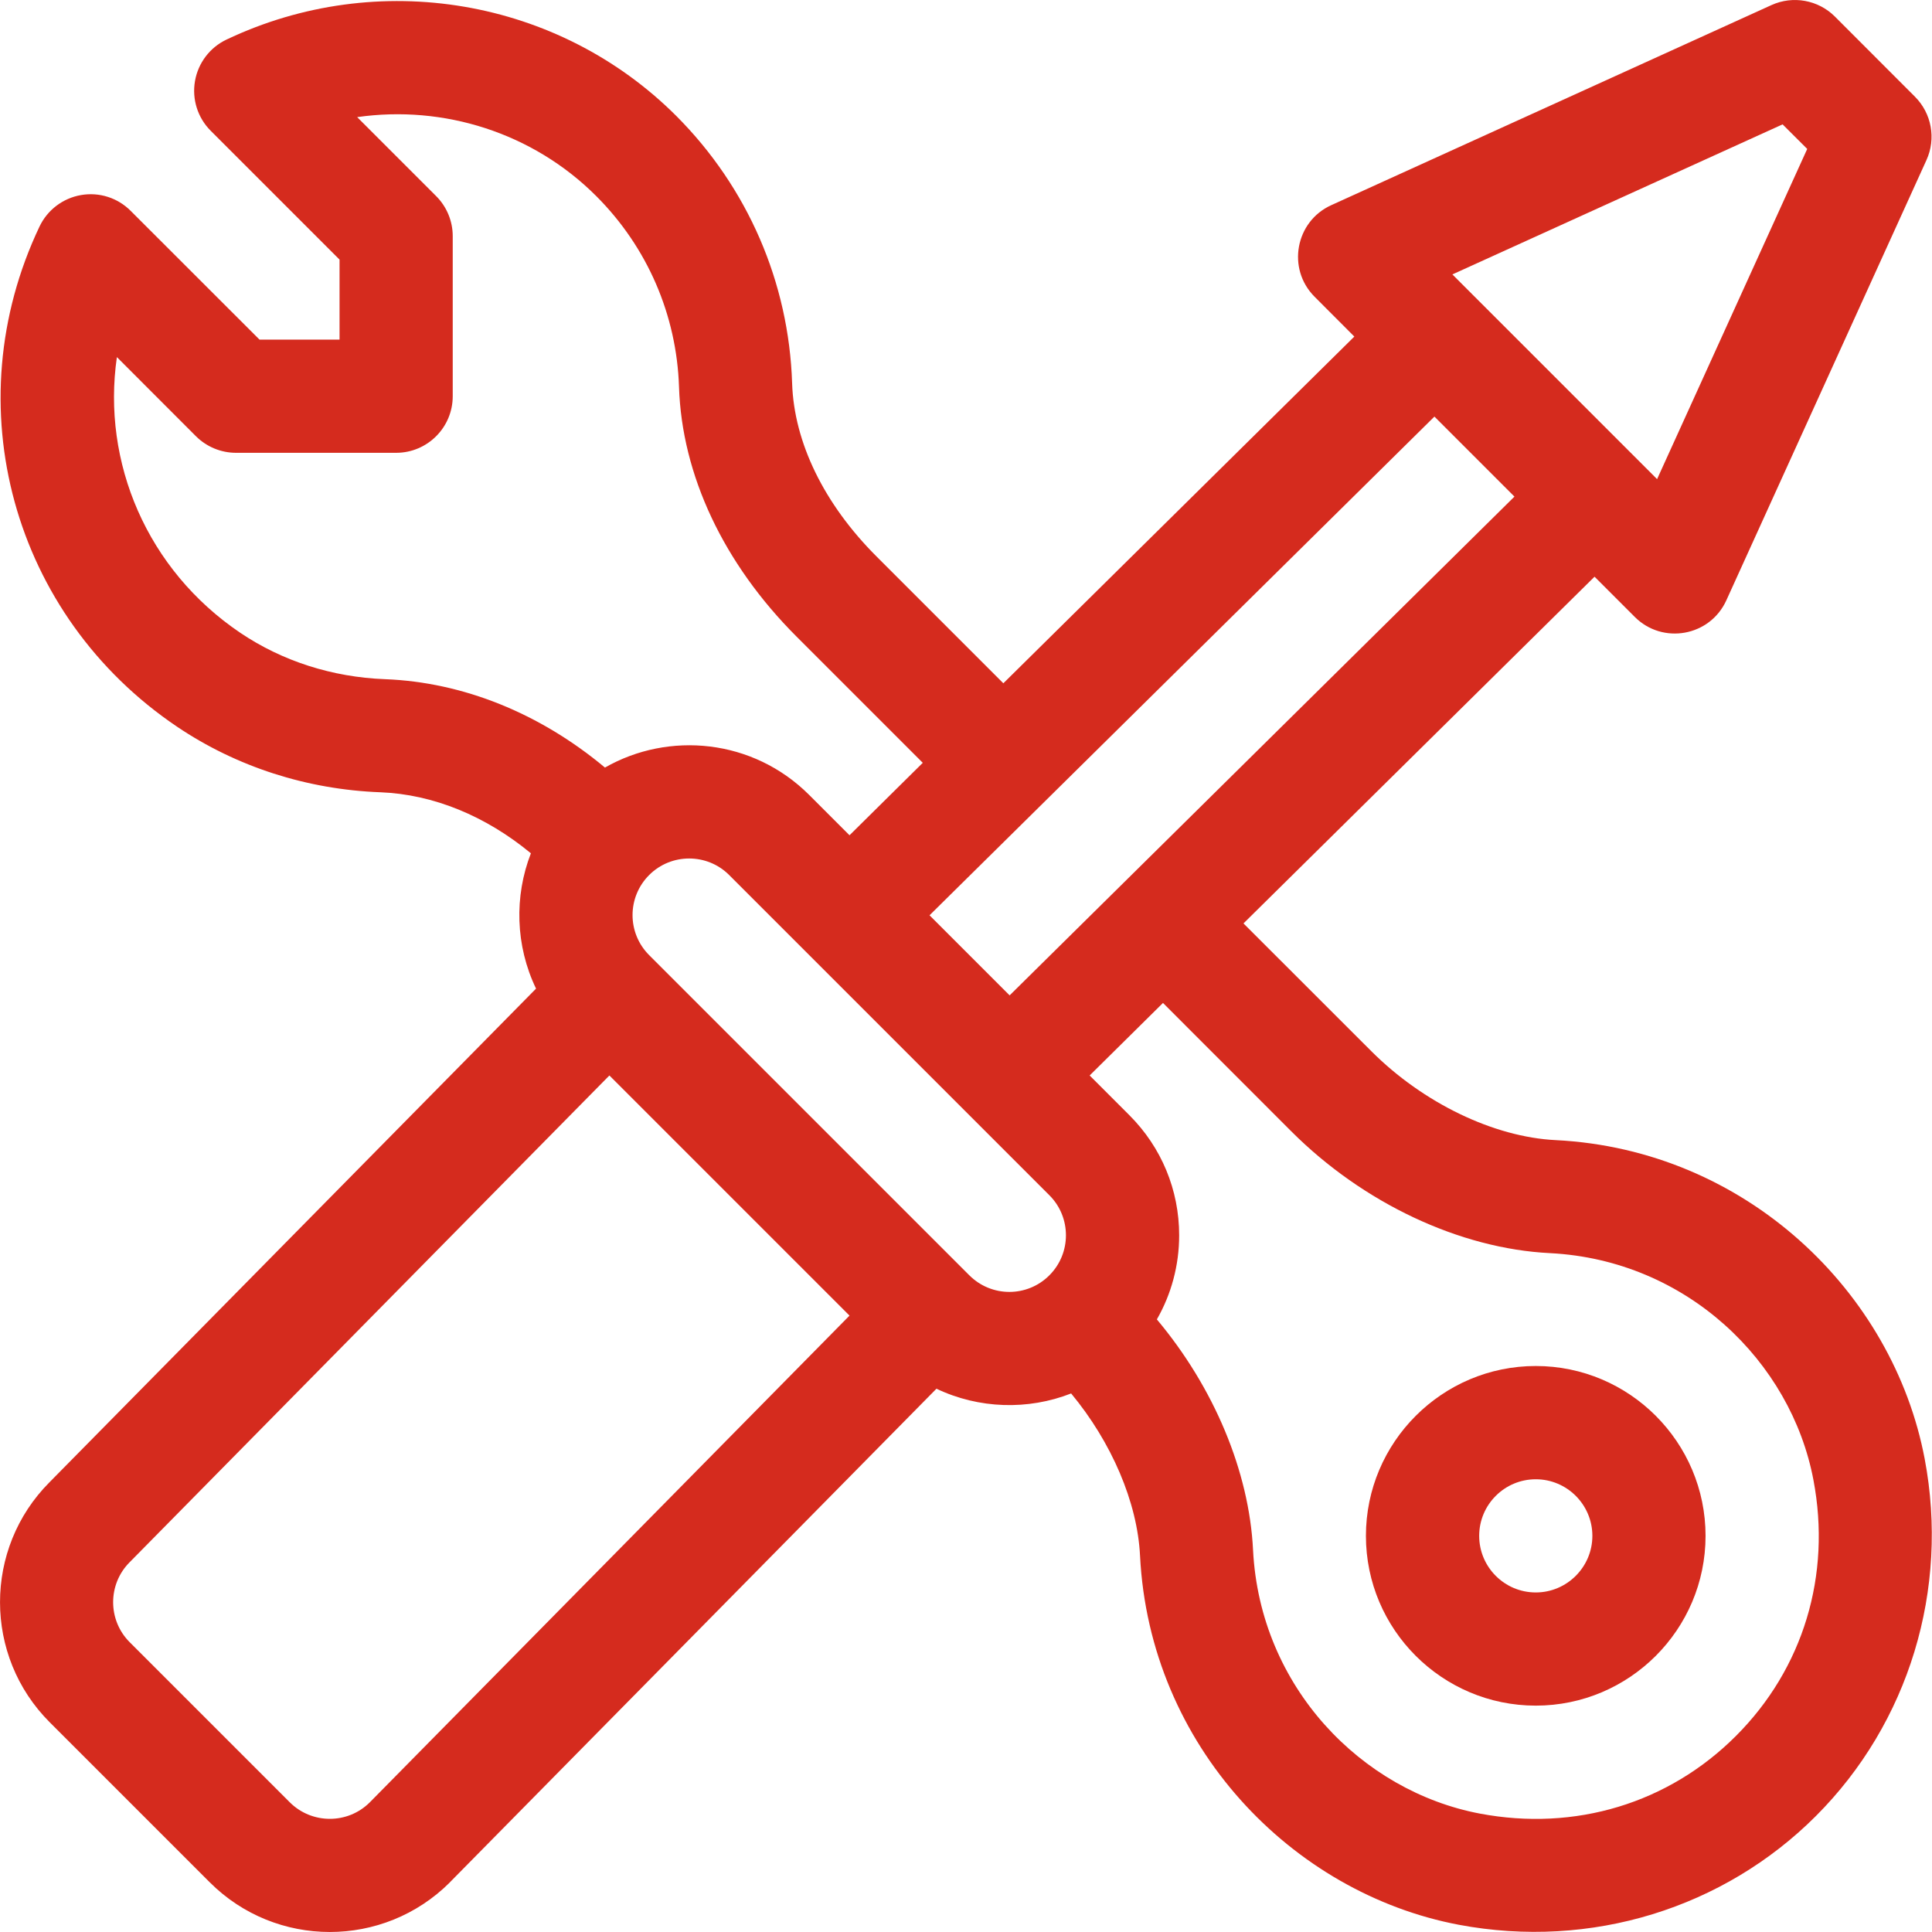
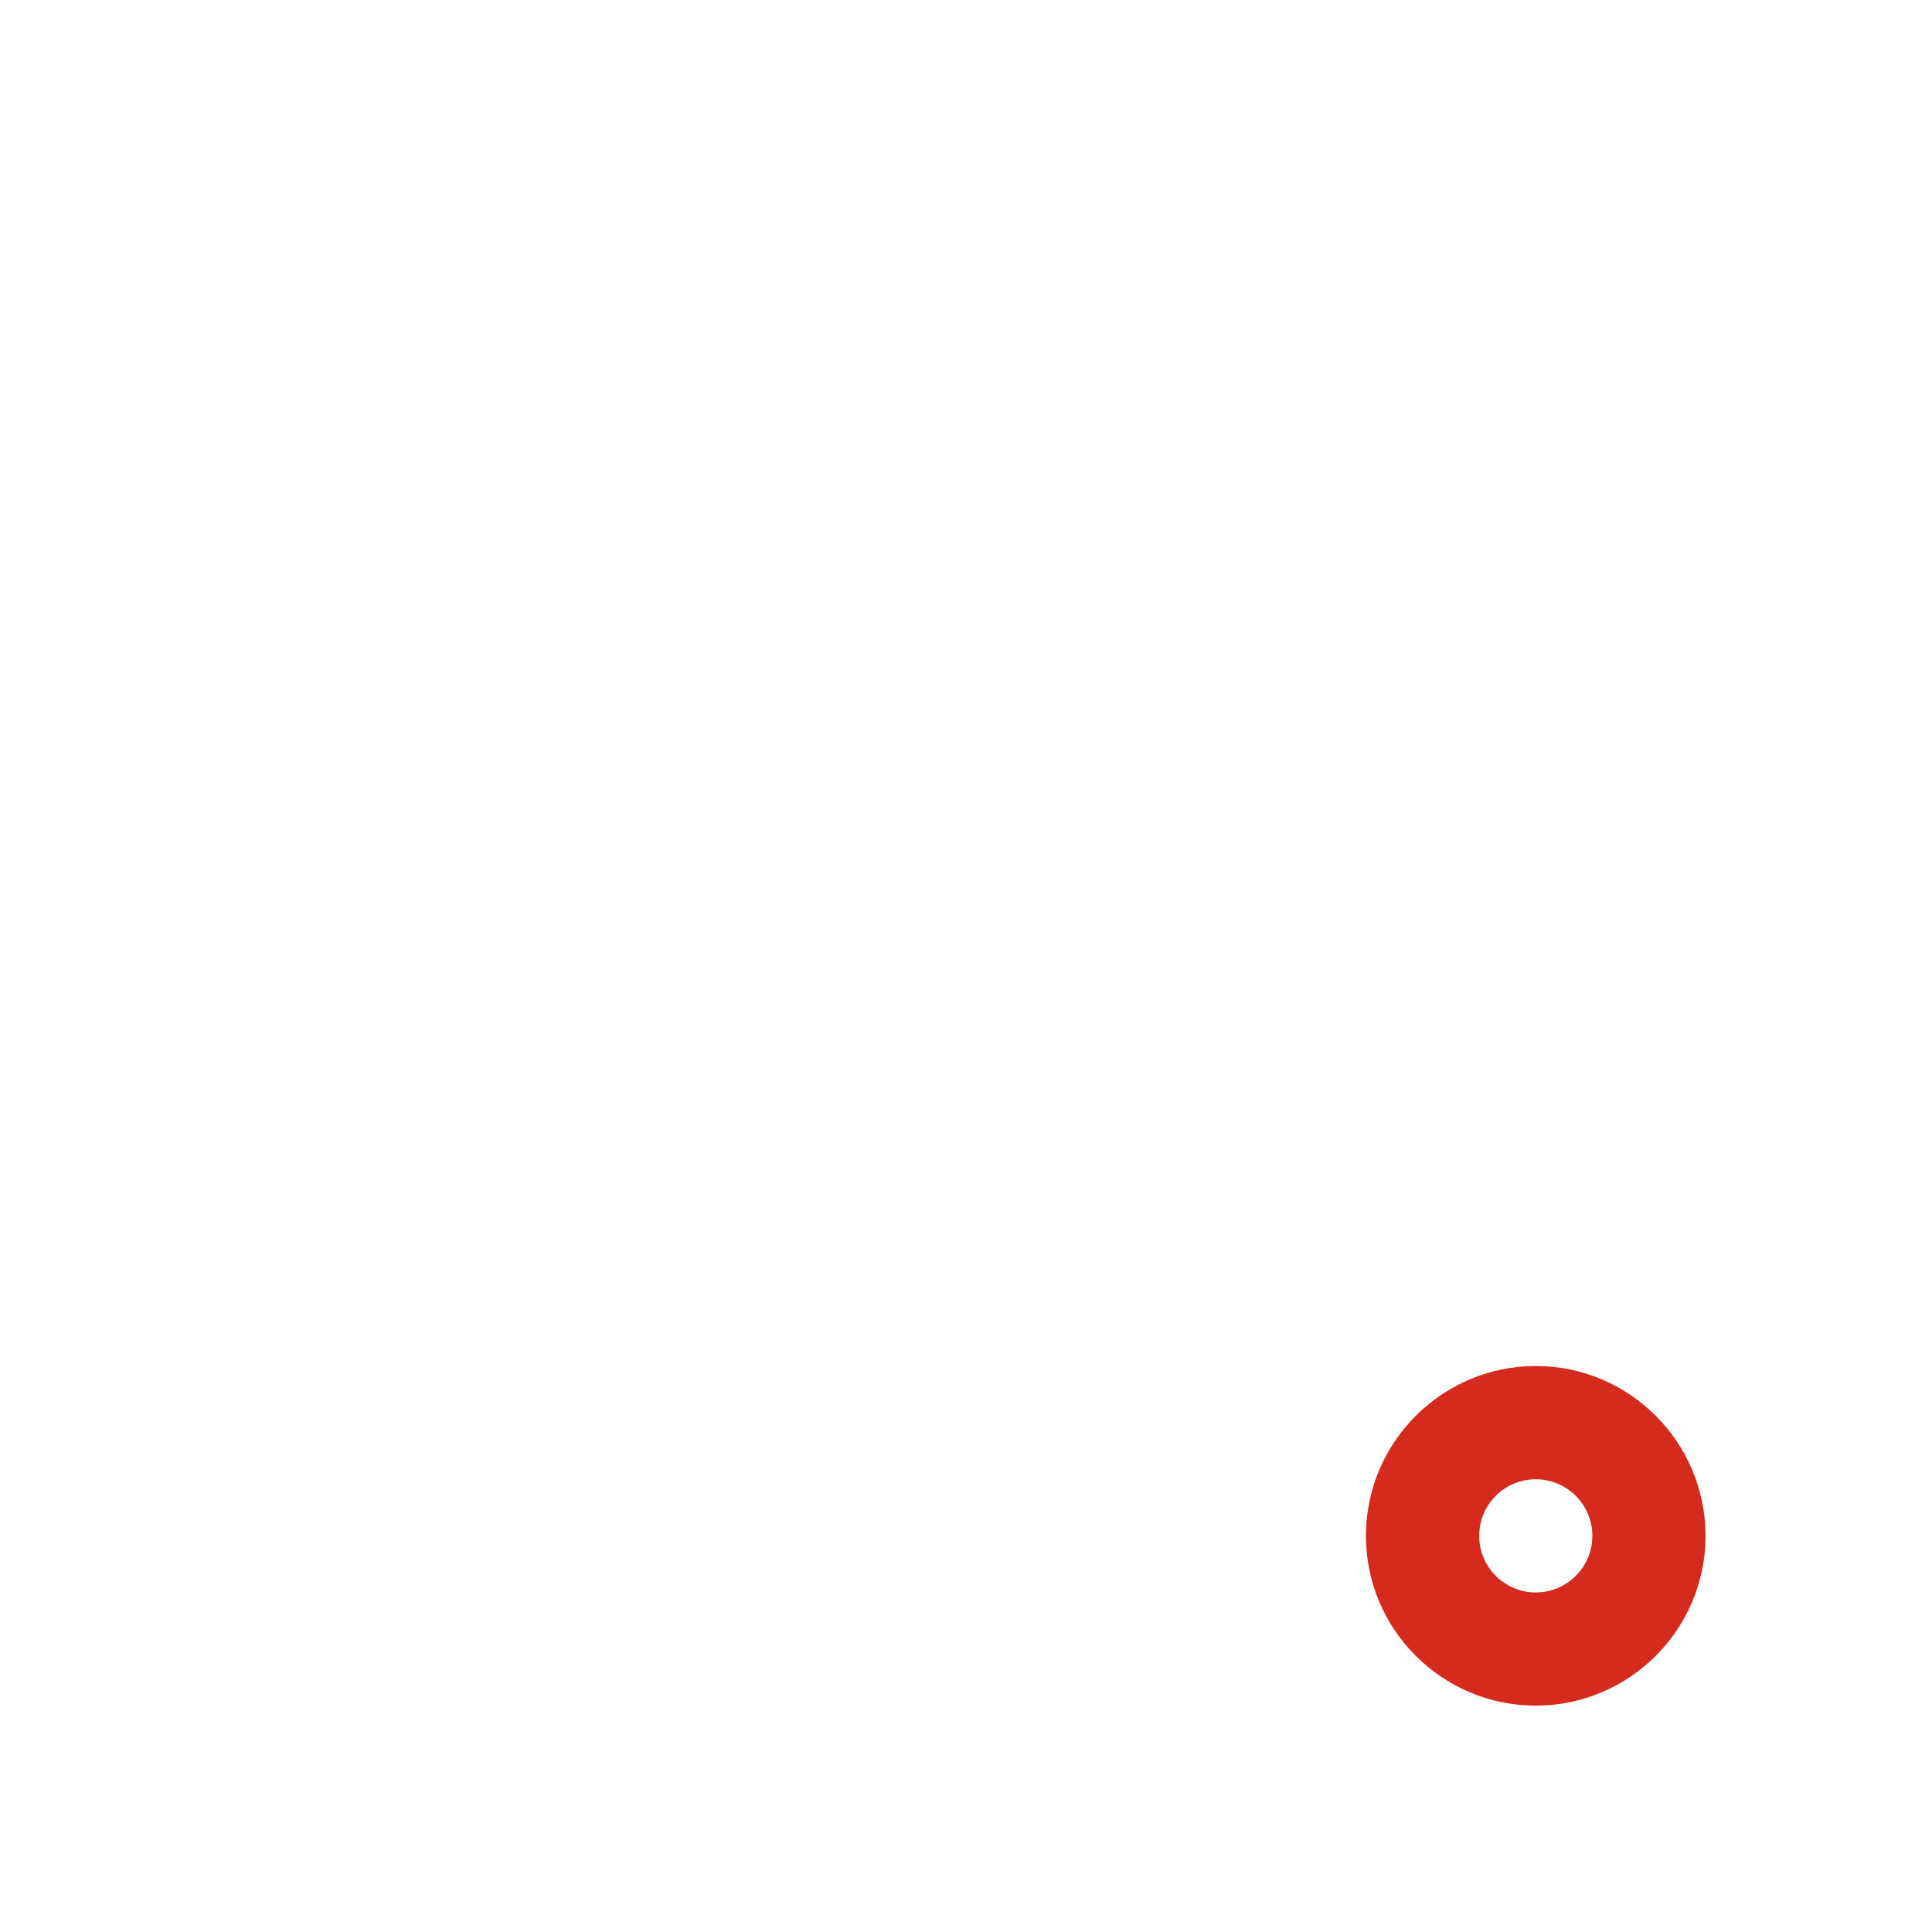
<svg xmlns="http://www.w3.org/2000/svg" width="24" height="24" viewBox="0 0 24 24" fill="none">
-   <path d="M23.909 18.122C23.516 16.048 21.686 14.281 19.325 14.163C18.556 14.125 17.679 13.702 17.036 13.059L15.447 11.471L19.808 7.164L20.308 7.664C20.654 8.01 21.241 7.906 21.445 7.458L23.931 1.989C24.053 1.722 23.995 1.408 23.788 1.201L22.794 0.206C22.587 -0.001 22.273 -0.058 22.006 0.063L16.537 2.549C16.093 2.75 15.982 3.337 16.33 3.686L16.824 4.181L12.464 8.488L10.888 6.912C10.236 6.26 9.864 5.496 9.84 4.762C9.8 3.508 9.288 2.329 8.402 1.441C6.939 -0.021 4.694 -0.402 2.813 0.492C2.607 0.59 2.461 0.782 2.422 1.008C2.383 1.233 2.456 1.463 2.617 1.624L4.218 3.225V4.219H3.224L1.623 2.619C1.462 2.457 1.232 2.384 1.007 2.423C0.781 2.462 0.589 2.608 0.491 2.814C-0.565 5.034 0.154 7.647 2.199 9.027C2.938 9.525 3.812 9.808 4.728 9.842C5.38 9.868 6.031 10.134 6.595 10.6C6.387 11.134 6.402 11.748 6.659 12.281L0.615 18.413C-0.205 19.236 -0.205 20.572 0.617 21.394L2.606 23.383C3.427 24.204 4.764 24.207 5.589 23.383C5.59 23.382 5.591 23.381 5.592 23.379L11.633 17.251C12.159 17.502 12.77 17.52 13.306 17.31C13.808 17.915 14.129 18.661 14.162 19.326C14.281 21.689 16.048 23.517 18.121 23.91C19.767 24.22 21.417 23.701 22.558 22.559C23.712 21.405 24.217 19.747 23.909 18.122ZM22.144 1.545L22.45 1.85L20.585 5.952L18.042 3.409L22.144 1.545ZM4.782 8.437C4.128 8.412 3.507 8.213 2.985 7.861C1.827 7.079 1.263 5.745 1.452 4.436L2.435 5.42C2.567 5.551 2.746 5.625 2.932 5.625H4.921C5.309 5.625 5.624 5.31 5.624 4.922V2.933C5.624 2.747 5.55 2.568 5.418 2.436L4.437 1.455C5.511 1.301 6.619 1.648 7.407 2.436C8.041 3.07 8.406 3.912 8.435 4.807C8.47 5.9 8.988 7.001 9.894 7.907L11.463 9.476L10.553 10.376L10.053 9.876C9.354 9.177 8.307 9.082 7.515 9.535C6.708 8.861 5.753 8.474 4.782 8.437ZM4.593 22.39C4.319 22.663 3.874 22.662 3.6 22.389L1.611 20.4C1.337 20.126 1.337 19.68 1.611 19.406L1.615 19.402L7.57 13.36L10.553 16.343L4.593 22.39ZM13.036 15.842C12.762 16.117 12.317 16.118 12.041 15.842L8.064 11.865C7.788 11.589 7.79 11.144 8.064 10.87C8.338 10.596 8.784 10.596 9.058 10.87L13.036 14.848C13.31 15.122 13.31 15.568 13.036 15.842ZM12.542 12.365L11.547 11.37L17.819 5.175L18.813 6.169C18.466 6.512 12.88 12.03 12.542 12.365ZM21.564 21.565C20.727 22.402 19.567 22.753 18.383 22.529C16.917 22.251 15.653 20.959 15.566 19.257C15.518 18.277 15.079 17.234 14.371 16.39C14.551 16.076 14.648 15.718 14.648 15.345C14.648 14.782 14.428 14.252 14.03 13.854L13.536 13.36L14.447 12.459L16.041 14.054C16.934 14.947 18.136 15.512 19.256 15.567C20.954 15.654 22.249 16.915 22.527 18.384C22.752 19.569 22.401 20.728 21.564 21.565Z" fill="#D52B1E" />
  <path d="M19.078 16.969C17.915 16.969 16.968 17.916 16.968 19.079C16.968 20.242 17.915 21.188 19.078 21.188C20.241 21.188 21.187 20.242 21.187 19.079C21.187 17.916 20.241 16.969 19.078 16.969ZM19.078 19.782C18.69 19.782 18.375 19.467 18.375 19.079C18.375 18.691 18.69 18.376 19.078 18.376C19.465 18.376 19.781 18.691 19.781 19.079C19.781 19.466 19.465 19.782 19.078 19.782Z" fill="#D52B1E" />
</svg>